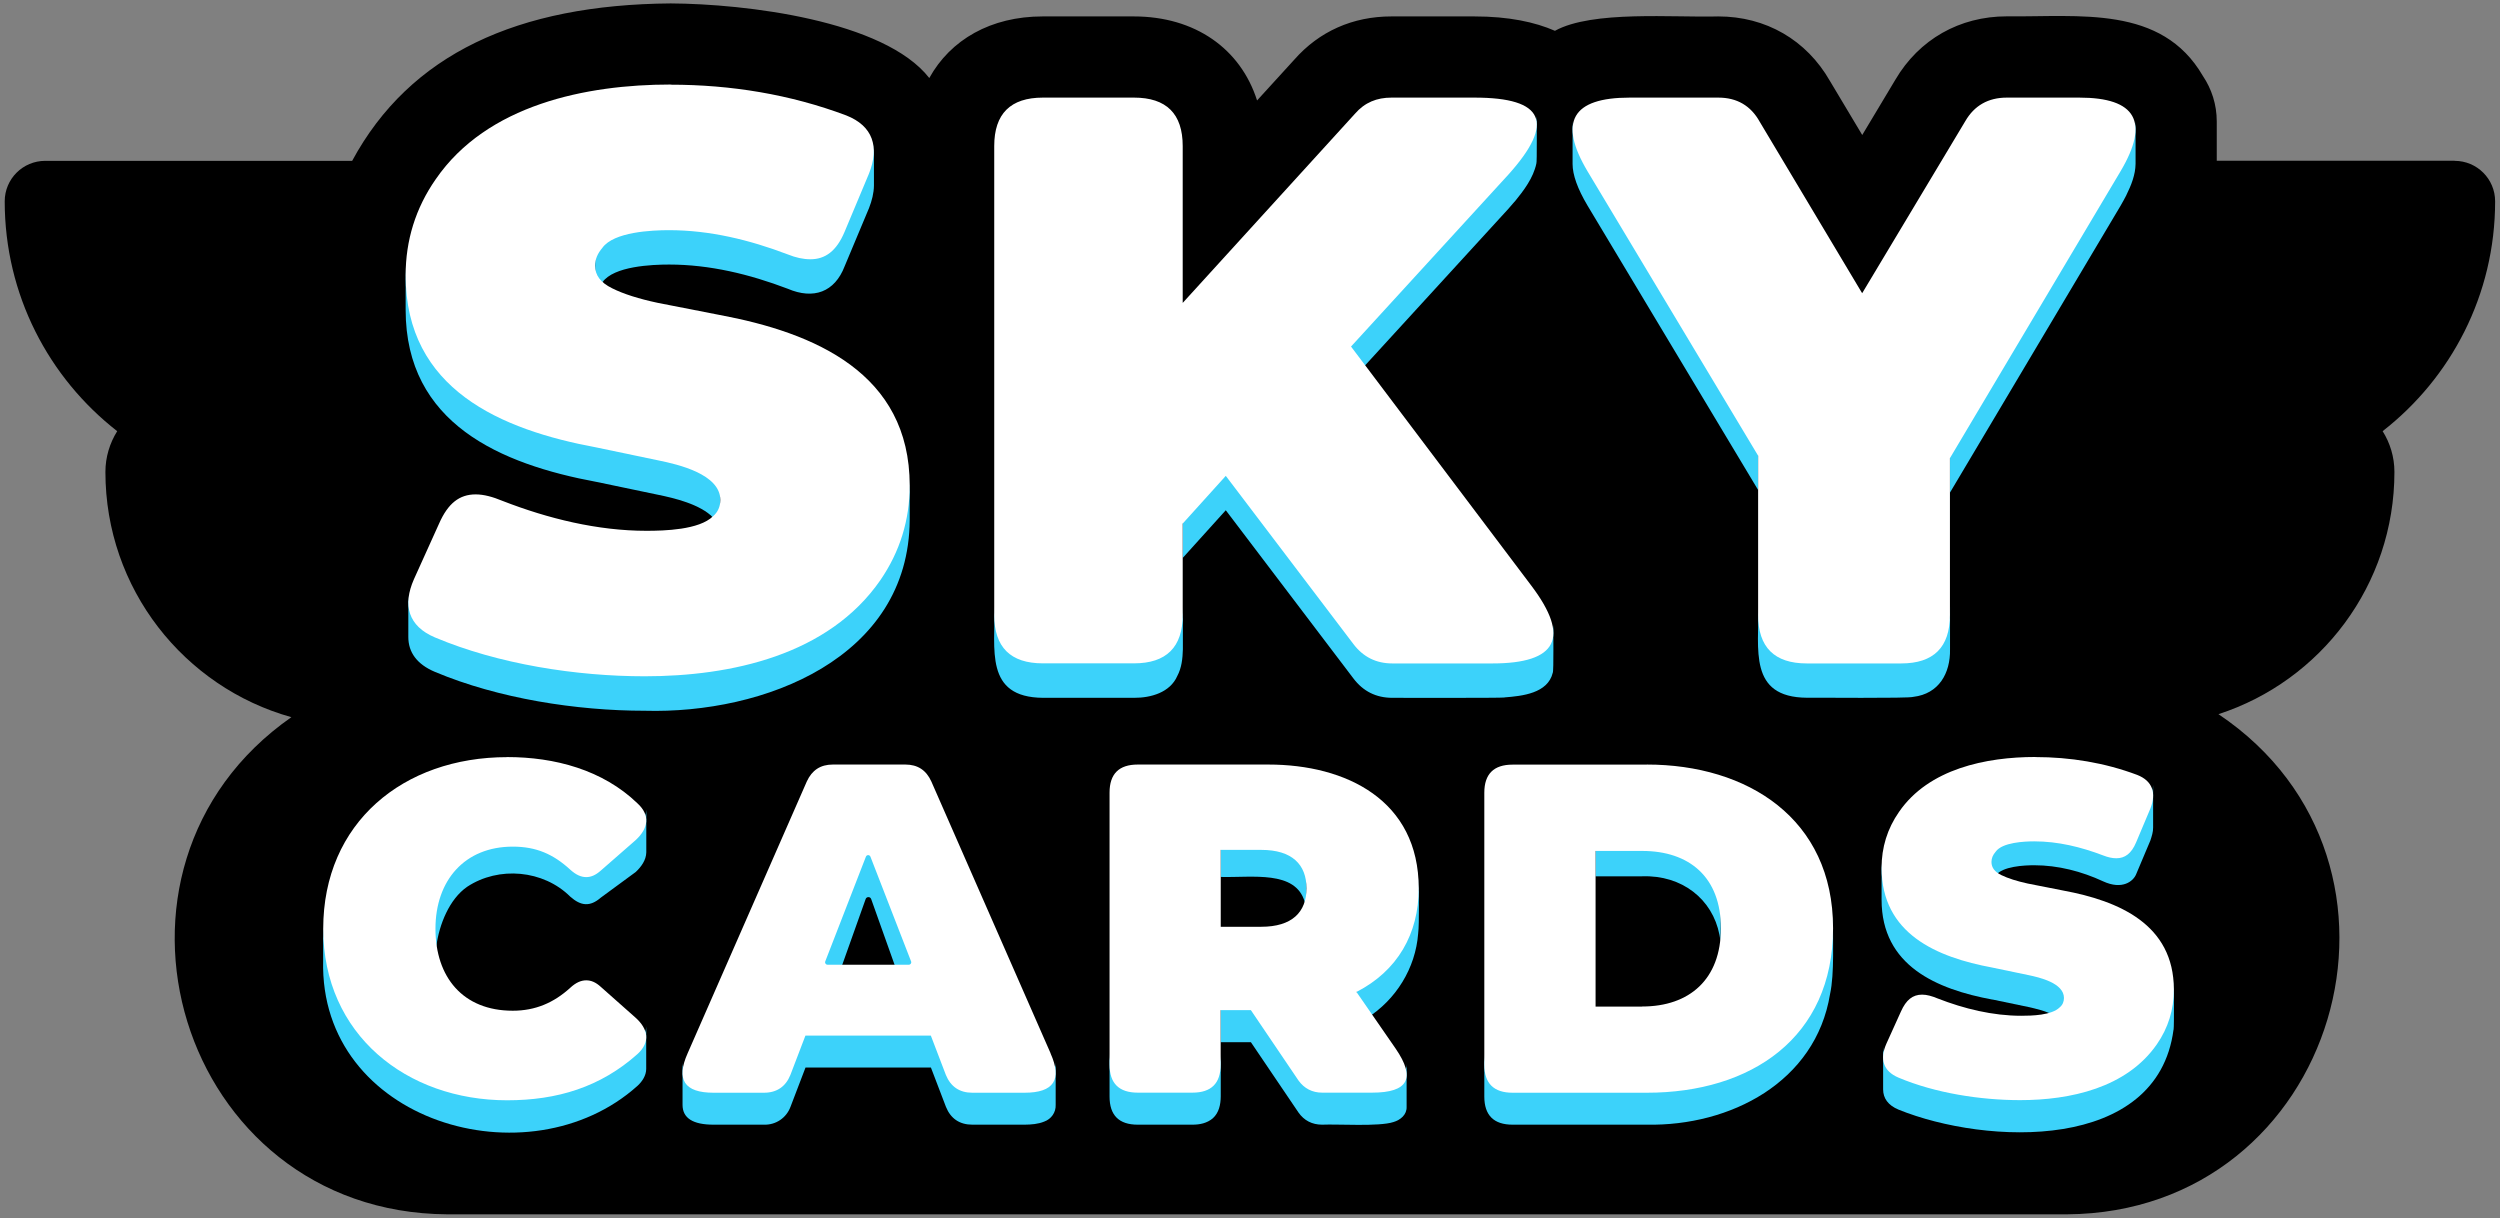
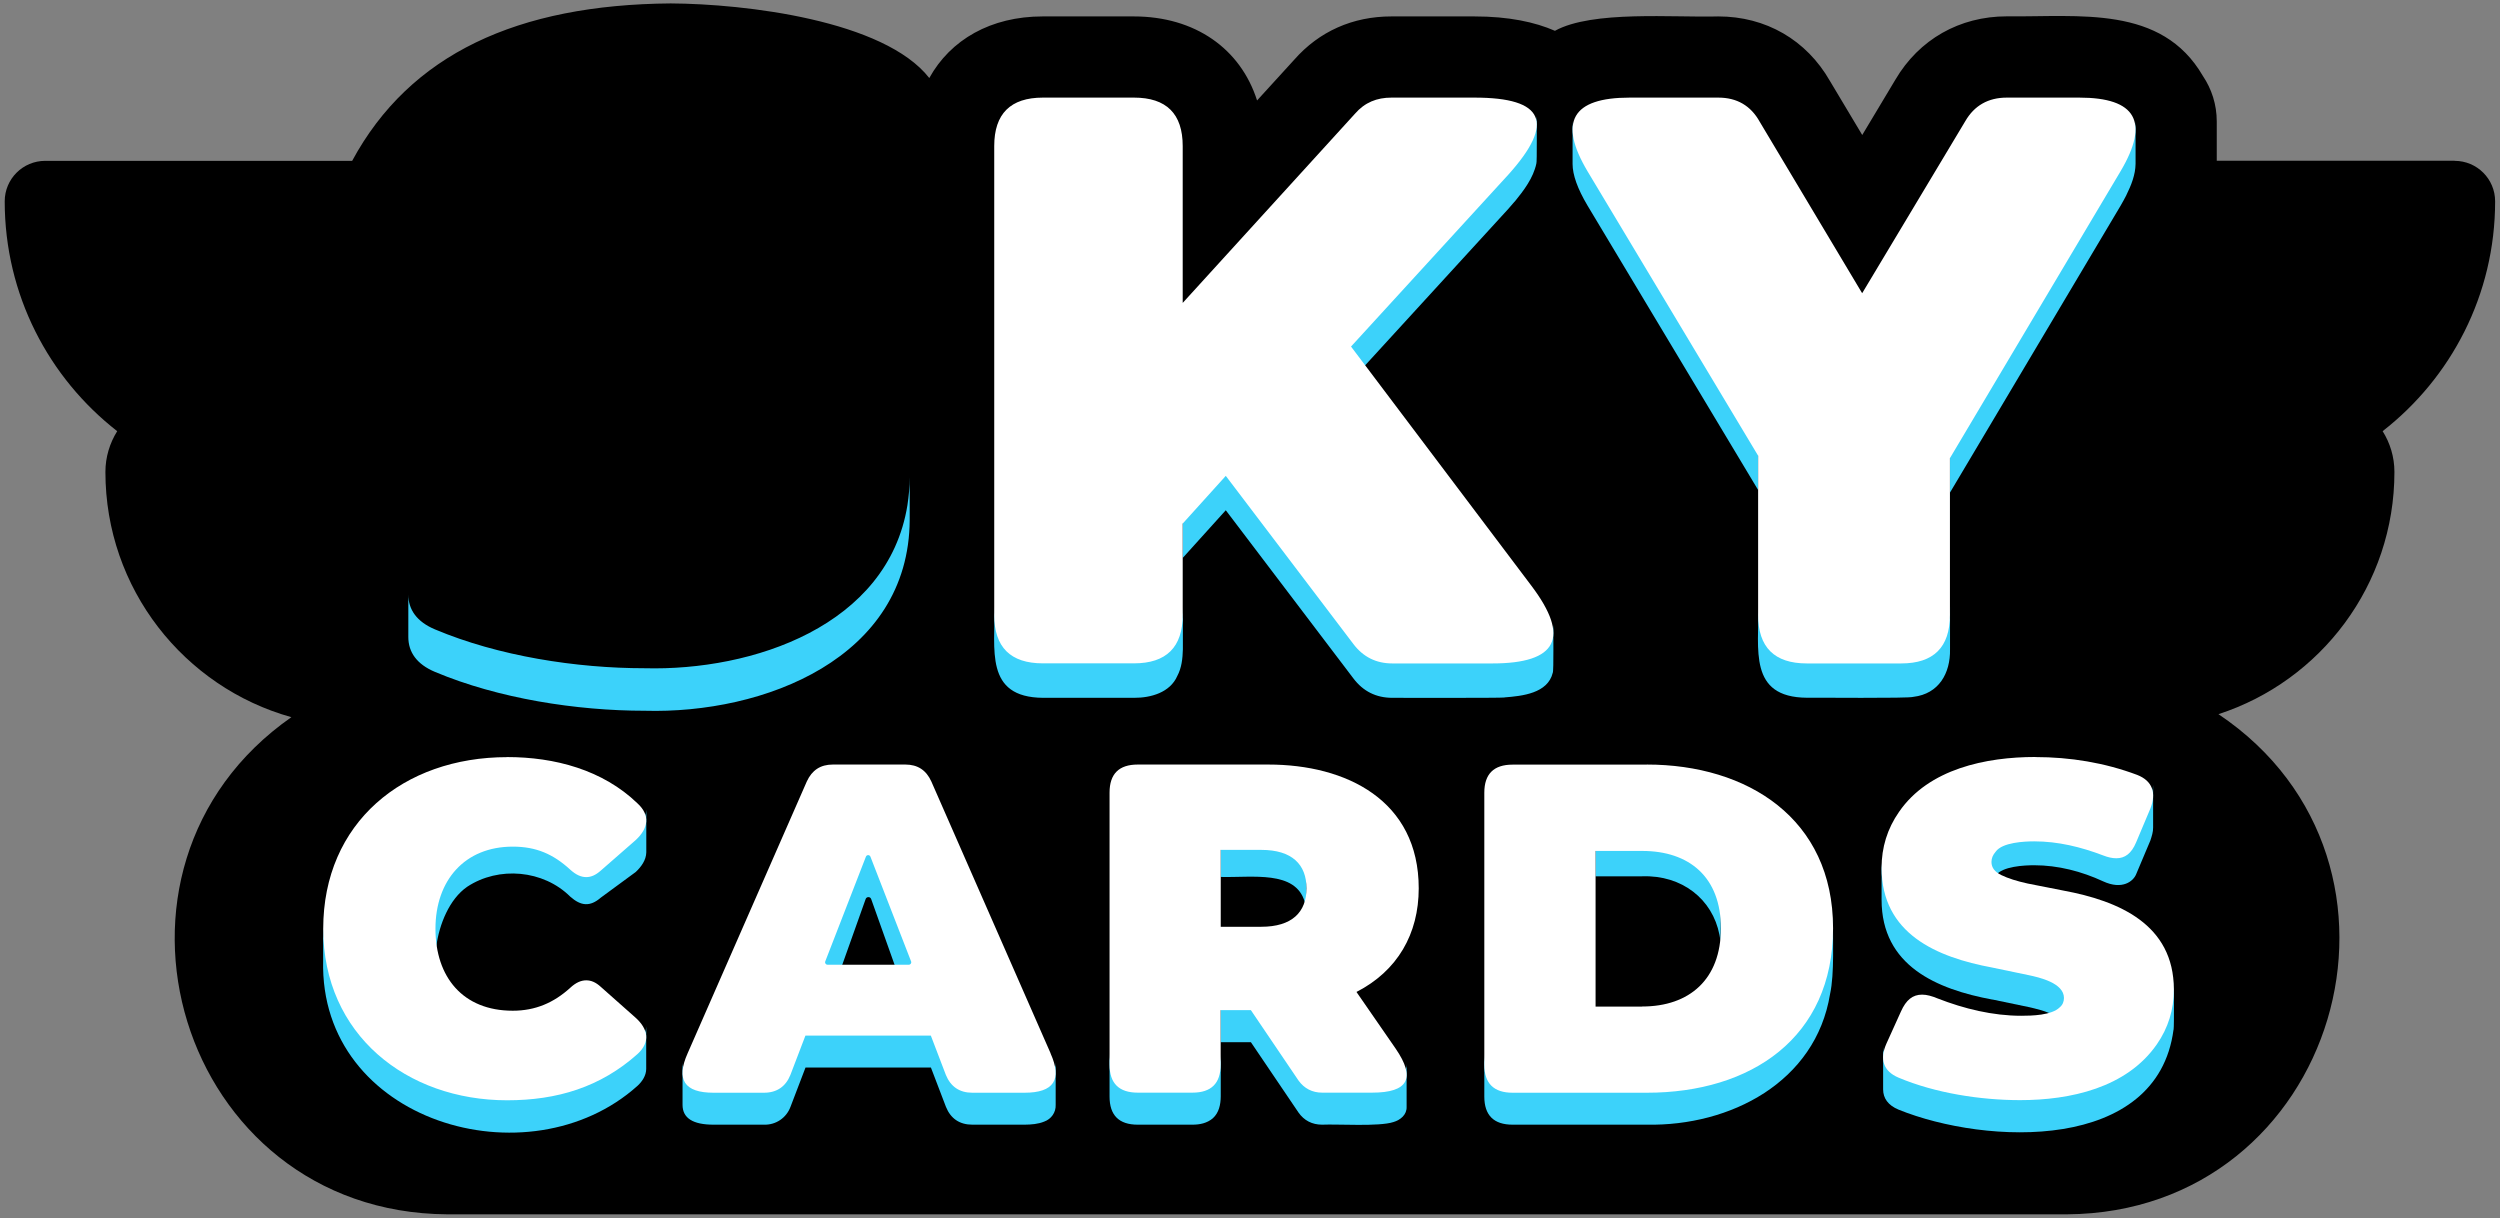
<svg xmlns="http://www.w3.org/2000/svg" viewBox="0 0 307.6 149.91">
  <rect x="0" y="0" width="307.6" height="149.91" fill="#808080" stroke="none" />
  <path d="m302.01 19.78h-29.26v-4.84c0-2.07-.63-4-1.71-5.6-5.08-8.75-15.2-7.23-24.12-7.33-5.81 0-10.8 2.84-13.71 7.79l-4.08 6.81-3.97-6.64c-2.89-5.06-7.89-7.95-13.75-7.95-5.43.16-15.49-.77-20.09 1.77-2.45-1.07-5.67-1.77-9.91-1.77h-10.21c-4.76 0-8.89 1.84-11.96 5.33l-4.57 5.01c-2.03-6.36-7.62-10.34-15.17-10.34h-11.21c-6.37 0-11.34 2.86-13.95 7.58-5.55-7.11-22.66-9.13-31.82-9.18-18.82.15-32.08 6.22-39.19 19.37h-37.77c-2.75 0-4.98 2.23-4.98 4.98 0 11.5 5.42 21.72 13.84 28.28-.91 1.46-1.45 3.18-1.45 5.02 0 14.37 9.68 26.48 22.88 30.17-26.64 18.61-13.87 60.95 19.17 61.17h199.31c33.3-.23 45.93-43.22 18.63-61.54 12.57-4.08 21.65-15.88 21.65-29.8 0-1.85-.54-3.57-1.45-5.02 8.42-6.56 13.84-16.78 13.84-28.28 0-2.75-2.23-4.98-4.98-4.98z" />
  <path d="m186.36 24.82c1.13-1.39 2.29-2.91 2.67-4.68.1-.02.04-5.56.05-5.81-.18 2.4-1.97 4.34-3.46 6.11 0 0-19.4 21.19-19.4 21.19v5.23l19.39-21.19c.26-.29.51-.58.74-.86z" fill="#3cd2fa" />
  <path d="m261.63 24c.6-1.22 1.11-2.49 1.13-3.83v-5.23c-.05 1.85-.92 3.52-1.83 5.12 0 0-21 35.31-21 35.31v5.23l21-35.31c.26-.45.49-.87.7-1.28z" fill="#3cd2fa" />
  <path d="m216.32 60.29v-5.23l-21-35.01c-1.22-2.05-1.83-3.75-1.83-5.11v5.23c0 1.35.61 3.05 1.83 5.11z" fill="#3cd2fa" />
  <path d="m235.42 85.74c3.13-.37 4.57-2.89 4.51-5.86v-5.23c.06 3.85-2.15 6.05-6 5.97h-11.6c-4 0-6-1.99-6-5.97.12 5.2-1.27 11.15 6 11.2.87-.03 12.61.1 13.09-.11z" fill="#3cd2fa" />
  <path d="m185.1 85.81c2.2-.17 5.34-.5 5.95-3.03.14-.19.05-5.51.07-5.88-.17 3.58-4.77 3.66-7.5 3.73h-12.3c-2 0-3.6-.8-4.8-2.39l-15.7-20.69-5.3 5.87v5.23l5.3-5.87 15.7 20.69c1.2 1.59 2.8 2.39 4.8 2.39.77 0 13.47.03 13.78-.04z" fill="#3cd2fa" />
  <path d="m128.32 85.86h11.21c2.07.01 4.43-.65 5.32-2.68.54-1.01.66-2.14.69-3.29v-5.23c.06 3.85-2.15 6.05-6 5.97h-11.2c-4 0-5.99-1.99-5.99-5.97.12 5.19-1.27 11.15 5.99 11.2z" fill="#3cd2fa" />
-   <path d="m73.65 35.39c.86.17.29-.45.47-.66 1.4-1.99 6.1-2.18 8.21-2.18 4.99 0 9.9 1.19 14.6 2.98 3.16 1.35 5.77.43 7-2.78 0 0 3-7.16 3-7.16.34-.88.59-1.82.6-2.76v-5.23c0 .93-.26 1.88-.6 2.76 0 0-3 7.16-3 7.16-1.21 3.19-3.87 4.14-7 2.78-4.7-1.79-9.6-2.98-14.6-2.98-2.11 0-6.8.2-8.21 2.18-.54.62-.89 1.37-.89 2.19v1.68s-.44 1.84.42 2.02z" fill="#3cd2fa" />
-   <path d="m73.43 59.3 7.6 1.59c1.8.37 5.18 1.14 6.75 2.84.53.57.85-.32.85-.32v-2.88c0-3.18-5.2-4.38-7.61-4.87l-7.6-1.59c-11.8-2.18-23.51-7.16-23.51-21.19v5.23c0 14.03 11.71 19 23.51 21.19z" fill="#3cd2fa" />
  <path d="m111.65 62.16c-2.41 14.86-19.05 20.41-32.33 20.06-8.4 0-18-1.49-25.8-4.78-2.24-.94-3.28-2.44-3.28-4.29v5.23c0 1.86 1.04 3.35 3.28 4.29 7.8 3.28 17.41 4.78 25.8 4.78 14.64.42 32.52-6.45 32.61-23.48v-5.23c0 1.15-.11 2.28-.28 3.42z" fill="#3cd2fa" />
-   <path d="m82.52 10.42c7.4 0 14.7 1.19 21.6 3.78 3.3 1.3 4.1 3.88 2.8 7.16l-3 7.16c-1 2.39-2.4 3.38-4.2 3.38-.9 0-1.8-.2-2.8-.6-4.7-1.79-9.6-2.98-14.6-2.98-2.11 0-6.8.2-8.21 2.18-.59.7-.89 1.4-.89 2.19 0 1.19.69 2.09 2.1 2.78 1.39.7 3.3 1.3 5.6 1.79l7.61 1.49c11.7 2.18 23.4 7.16 23.4 20.98 0 4.28-1.21 8.15-3.6 11.64-6.4 9.26-18.4 11.84-29.01 11.84-8.4 0-18-1.49-25.8-4.78-3.29-1.39-4-3.97-2.59-7.16l3.1-6.86c1.1-2.49 2.5-3.58 4.5-3.58 1 0 2.1.3 3.3.8 5.6 2.18 11.7 3.68 17.7 3.68 2.2 0 6.5-.11 8.2-1.79.59-.5.9-1.2.9-2 0-3.18-5.2-4.38-7.61-4.87l-7.6-1.59c-11.8-2.18-23.51-7.16-23.51-21.19 0-4.27 1.21-8.25 3.71-11.83 6.3-9.15 18.49-11.64 28.9-11.64z" fill="#fff" />
  <path d="m181.43 12.01c8.6 0 9.9 3.08 4.19 9.44l-19.39 21.19 22.2 29.44c4.8 6.36 3.19 9.55-4.81 9.55h-12.3c-2 0-3.6-.8-4.8-2.39l-15.7-20.69-5.3 5.87v11.23c0 3.98-2.01 5.97-6 5.97h-11.2c-4 0-5.99-1.99-5.99-5.97v-57.68c0-3.97 2-5.96 5.99-5.96h11.2c4 0 6 1.99 6 5.96v19.3l21.19-23.27c1.21-1.4 2.7-1.99 4.5-1.99h10.21z" fill="#fff" />
  <path d="m255.83 12.01c6.99 0 8.69 2.98 5.09 9.05l-21 35.31v19.29c0 3.98-2.01 5.97-6 5.97h-11.6c-4 0-6-1.99-6-5.97v-19.59l-21-35.01c-3.6-6.07-1.9-9.05 5.2-9.05h10.9c2.29 0 4 .99 5.1 2.98l12.6 21.09 12.7-21.19c1.1-1.89 2.8-2.88 5.1-2.88h8.9z" fill="#fff" />
  <g fill="#3cd2fa">
    <path d="m79.4 100.35c-.23.67-.65 1.23-1.18 1.71l-4.29 3.75c-1.33 1.15-2.46 1.05-3.77-.12-4.41-4.55-13.37-3.57-15.72 2.66-1.02 2.14-1.3 4.88-1.26 7.57 0 .59.43 1.06.51.46.36-2.62 1.58-5.74 3.79-7.27 3.89-2.57 9.38-2.07 12.68 1.21 1.32 1.17 2.44 1.27 3.77.12 0 0 4.29-3.15 4.29-3.15.68-.64 1.28-1.46 1.3-2.42v-5.23c0 .24-.05.48-.12.71z" />
    <path d="m79.41 126.93c-.18.56-.52 1.03-.96 1.43-4.58 4.1-9.92 5.71-16.06 5.71-12.43.18-22.86-8.69-22.63-21.11v5.23c-.49 19.85 25.3 27.44 38.69 15.4.58-.54 1.05-1.25 1.06-2.06v-5.23c0 .21-.04.42-.1.63z" />
    <path d="m101.11 118.95 2.36.21 3.04-8.54c.11-.32.57-.32.68 0l3.09 8.68h2.44s-5.88-15.14-5.88-15.14l-5.74 14.78z" />
    <path d="m129.8 131.37c-.43 1.58-2.34 1.76-3.73 1.78h-6.43c-1.57 0-2.66-.75-3.25-2.19l-1.85-4.84h-15.43l-1.85 4.84c-.51 1.36-1.8 2.23-3.25 2.19h-6.21c-2.55 0-3.82-.81-3.82-2.44v5.23c0 1.63 1.27 2.44 3.82 2.44h6.21c1.45.04 2.74-.83 3.25-2.19l1.85-4.84h15.43l1.85 4.84c.58 1.44 1.68 2.19 3.25 2.19h6.43c.83-.01 1.66-.07 2.41-.38.87-.31 1.45-1.13 1.41-2.06v-5.23c0 .24-.03.45-.09.66z" />
    <path d="m160.76 110.45v-2.45c-.05-5.83-6.18-4.61-10.56-4.73v4.63c3.9.1 9.19-.85 10.33 3.06.14.48.22-.5.22-.5z" />
-     <path d="m174.48 109.64c-.35 4.74-3.31 9.02-7.57 11.11v3.08c0 1.13.85 1.7 1.25 1.45 3.59-2.26 6.01-6.15 6.33-10.42.16-1.16.06-5.63.09-6.87 0 .56-.03 1.1-.09 1.64z" />
    <path d="m150.05 130.91c-.28 1.56-1.85 2.29-3.33 2.24h-6.73c-2.31 0-3.47-1.15-3.47-3.46v5.23c0 2.3 1.15 3.46 3.47 3.46h6.73c.92 0 1.81-.19 2.51-.79.75-.68.96-1.68.97-2.67v-5.23c0 .44-.04.82-.15 1.21z" />
    <path d="m172.99 131.52c-.61 1.6-2.7 1.57-4.17 1.63h-6.15c-1.21 0-2.21-.52-2.9-1.49l-5.86-8.66h-3.72v5.23h3.72l5.86 8.66c.69.98 1.68 1.49 2.9 1.49 1.91-.09 7 .26 8.77-.32.87-.25 1.67-.91 1.63-1.88v-5.23c0 .2-.03.38-.09.57z" />
    <path d="m196.31 103.39v4.43h5.74c4.91-.17 8.66 2.82 9.51 7.19.04.21.08.42.1.64.07.54.07-3.54.07-3.54 0-6.11-3.89-8.71-9.68-8.71h-5.74z" />
    <path d="m225.45 115.07c-.88 12.01-11.61 18.26-22.82 18.08h-16.52c-2.31 0-3.48-1.14-3.48-3.46v5.23c0 2.3 1.16 3.46 3.48 3.46h16.52c10.25.19 20.77-5.22 22.54-16.07.56-2.54.32-6.78.37-9.4 0 .74-.04 1.45-.1 2.17z" />
    <path d="m262.4 103.17c-.78 1.29-2.31 1.36-3.63.79-2.73-1.04-5.56-1.73-8.47-1.73-1.21 0-5.33.7-5.93 1.79-.97 1.75.86 4.07 1.18 3.71.81-1.15 3.54-1.27 4.75-1.27 2.91 0 5.82.75 8.47 1.98 2.36 1.09 3.71-.01 4.06-.87l1.75-4.15c.17-.52.35-1.06.34-1.6v-5.23c0 .53-.17 1.08-.34 1.6-.3.63-1.8 4.49-2.18 4.97z" />
    <path d="m245.15 122.98 4.41.92c.86.2 2.31.49 3.31 1.14.61.4 1.09.4 1.09-.89s0-2.65 0-2.65c0-1.84-3.02-2.53-4.4-2.82l-4.41-.92c-6.92-1.12-13.85-4.66-13.64-12.29v5.23c0 8.14 6.79 11.02 13.64 12.29z" />
    <path d="m267.44 126.69c.08-.62.03-5.5.04-6.23.02 9.81-10.5 13.9-18.91 13.61-4.87 0-10.44-.86-14.97-2.77-1.3-.55-1.9-1.42-1.9-2.49v5.23c0 1.08.6 1.95 1.9 2.49 10.77 4.36 31.85 5.28 33.83-9.84z" />
  </g>
  <path d="m62.39 93.15c5.85 0 11.77 1.56 16.06 5.71 1.57 1.44 1.33 3.06-.23 4.5l-4.29 3.75c-.64.57-1.21.81-1.8.81-.64 0-1.28-.29-1.97-.92-2.09-1.91-4.18-2.83-7.07-2.83-5.91 0-9.51 4.15-9.51 10.1s3.37 10.09 9.51 10.09c2.78 0 5.05-.98 7.07-2.82.69-.64 1.33-.92 1.97-.92.58 0 1.16.22 1.8.81l4.23 3.75c1.63 1.44 1.86 3.05.3 4.49-4.58 4.1-9.92 5.71-16.06 5.71-12.36 0-22.63-8.07-22.63-21.11s9.86-21.11 22.63-21.11z" fill="#fff" />
  <path d="m129.26 129.61c1.45 3.23.4 4.84-3.2 4.84h-6.43c-1.57 0-2.66-.75-3.25-2.19l-1.85-4.84h-15.43l-1.85 4.84c-.58 1.44-1.68 2.19-3.25 2.19h-6.21c-3.59 0-4.63-1.61-3.19-4.84l14.67-33.46c.64-1.39 1.68-2.08 3.2-2.08h8.93c1.51 0 2.56.69 3.19 2.08l14.68 33.46zm-17.16-11.32-5-12.88c-.1-.26-.46-.26-.56 0l-5 12.88c-.08.2.07.41.28.41h10c.21 0 .36-.21.28-.41z" fill="#fff" />
  <path d="m166.9 122.05 4.82 6.97c2.49 3.63 1.57 5.42-2.9 5.42h-6.15c-1.21 0-2.2-.52-2.9-1.49l-5.86-8.66h-3.72v6.7c0 2.3-1.15 3.45-3.47 3.45h-6.73c-2.32 0-3.47-1.15-3.47-3.45v-33.46c0-2.31 1.15-3.46 3.47-3.46h16.07c9.58 0 18.5 4.39 18.5 15.23 0 5.6-2.61 10.16-7.66 12.75zm-11.71-8.02c3.77 0 5.56-1.79 5.56-4.73s-1.79-4.73-5.56-4.73h-4.99v9.46z" fill="#fff" />
  <path d="m202.63 94.07c12.36 0 22.91 6.63 22.91 20.13s-10.1 20.25-22.91 20.25h-16.52c-2.32 0-3.48-1.15-3.48-3.45v-33.46c0-2.31 1.16-3.46 3.48-3.46h16.52zm-.57 29.77c5.8 0 9.68-3.34 9.68-9.63s-3.89-9.51-9.68-9.51h-5.74v19.15h5.74" fill="#fff" />
  <path d="m250.42 93.15c4.29 0 8.53.69 12.53 2.19 1.92.75 2.38 2.25 1.63 4.15l-1.75 4.15c-.58 1.39-1.39 1.96-2.43 1.96-.52 0-1.04-.12-1.63-.35-2.73-1.04-5.56-1.73-8.47-1.73-1.21 0-3.94.12-4.75 1.27-.35.4-.52.81-.52 1.27 0 .69.4 1.21 1.21 1.61.82.4 1.92.75 3.25 1.04l4.41.87c6.79 1.26 13.57 4.15 13.57 12.16 0 2.49-.69 4.73-2.09 6.75-3.72 5.37-10.67 6.87-16.82 6.87-4.87 0-10.44-.86-14.97-2.77-1.91-.81-2.31-2.31-1.5-4.15l1.8-3.98c.64-1.44 1.45-2.08 2.61-2.08.58 0 1.21.18 1.91.47 3.25 1.27 6.79 2.13 10.27 2.13 1.28 0 3.77-.05 4.75-1.04.35-.29.52-.69.52-1.15 0-1.84-3.01-2.53-4.4-2.82l-4.41-.92c-6.85-1.27-13.63-4.15-13.63-12.29 0-2.48.7-4.79 2.15-6.87 3.65-5.31 10.73-6.75 16.76-6.75z" fill="#fff" />
</svg>